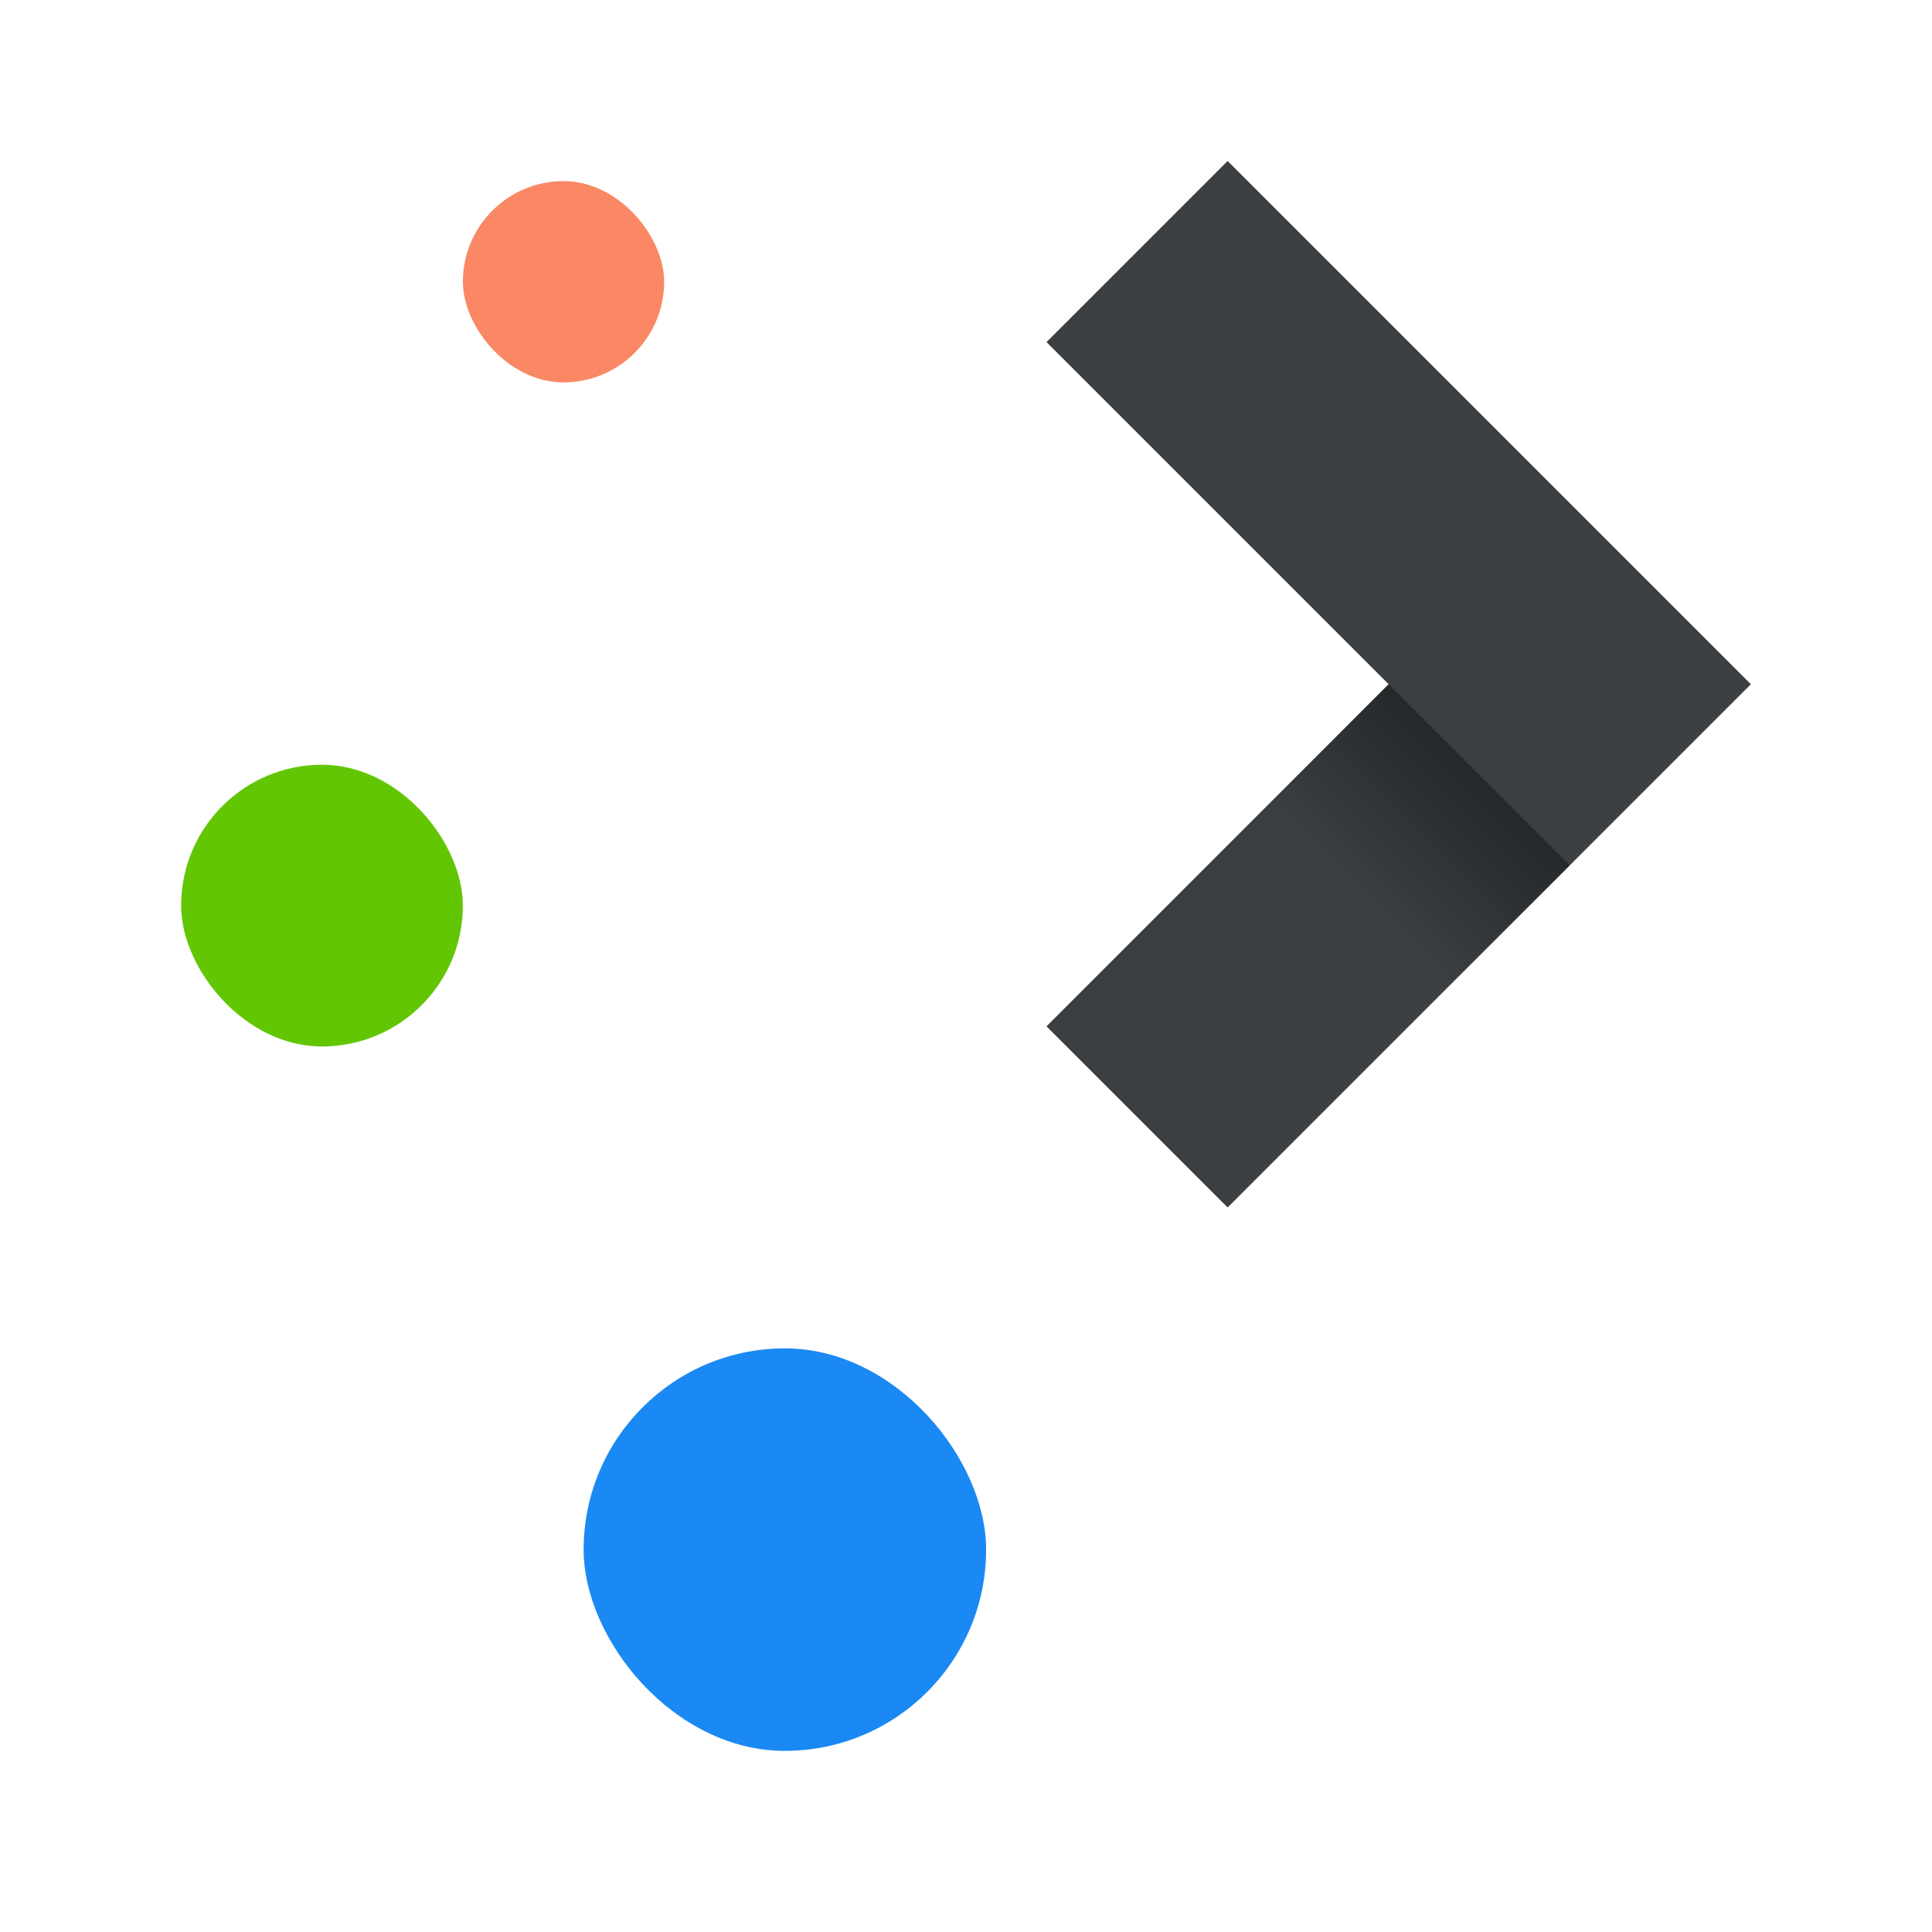
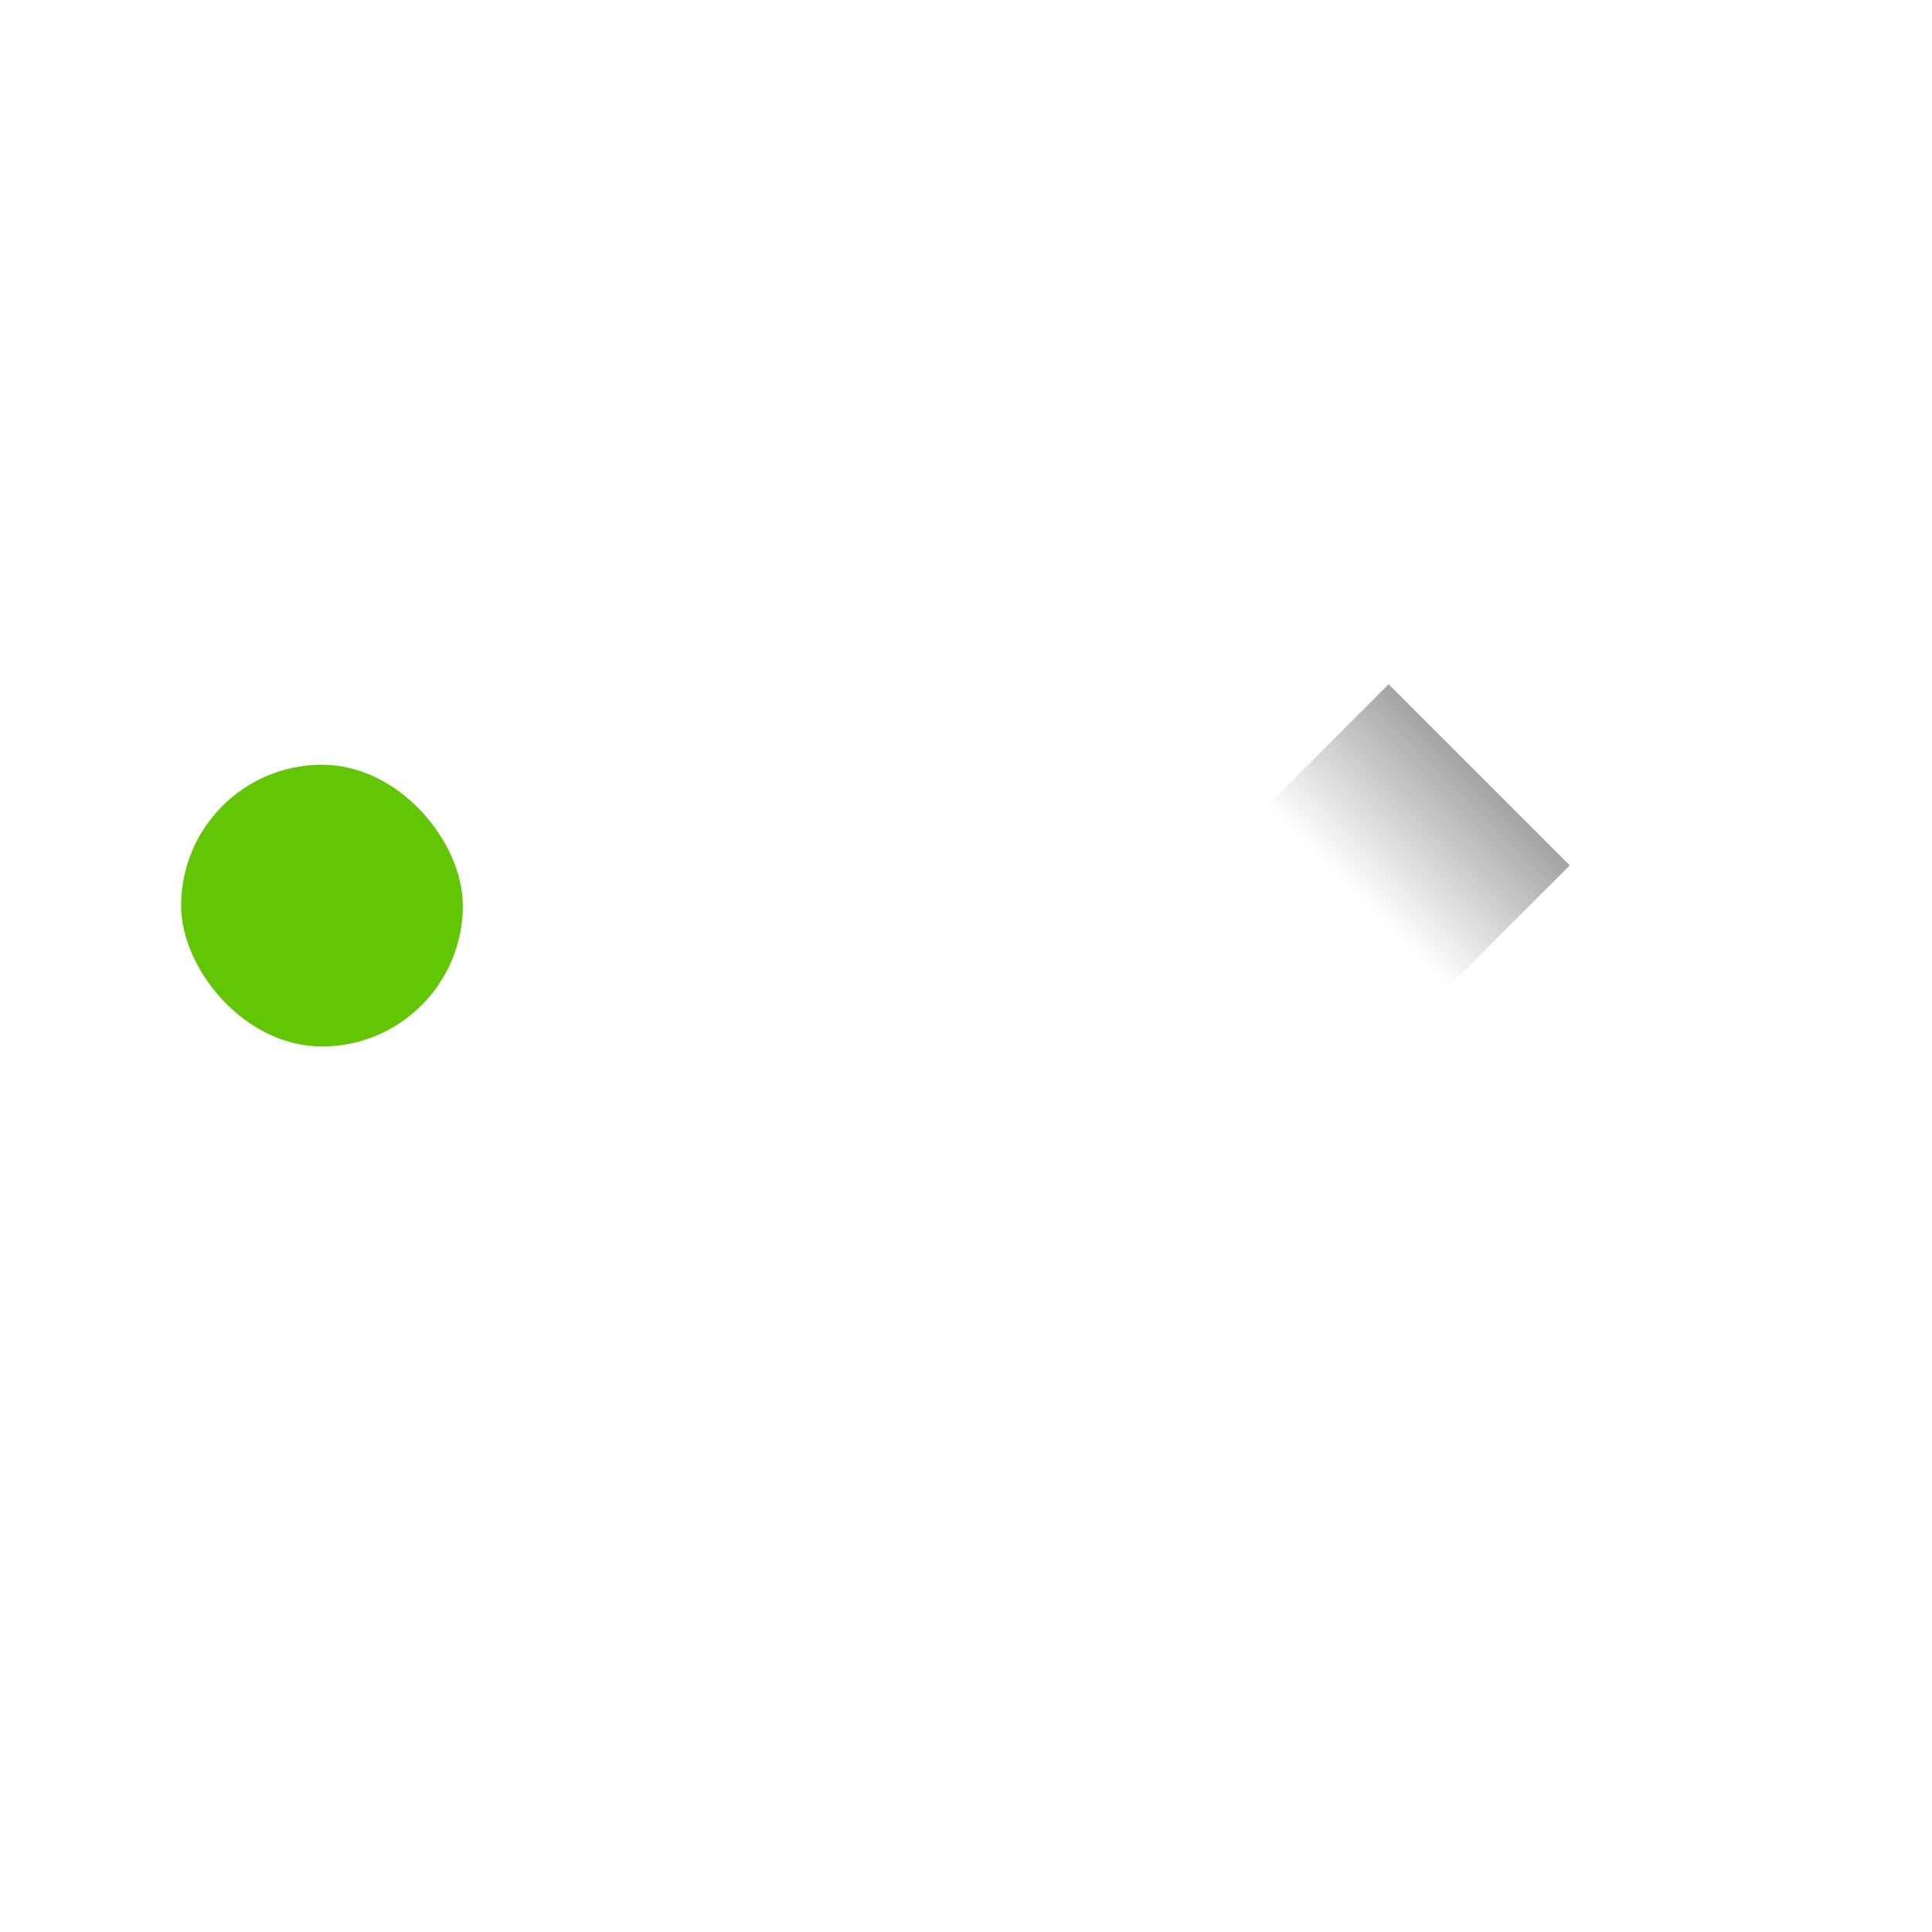
<svg xmlns="http://www.w3.org/2000/svg" id="svg18" version="1.1" viewBox="0 0 96 96">
  <defs id="defs5455">
    <linearGradient id="linearGradient4434" x1="439.571" x2="429.571" y1="502.798" y2="512.798" gradientTransform="translate(-1.3269125e-7 .667)" gradientUnits="userSpaceOnUse">
      <stop id="stop4328" offset="0" />
      <stop id="stop4330" stop-opacity="0" offset="1" />
    </linearGradient>
  </defs>
  <g id="layer1" transform="translate(-384.571,-483.798)">
    <g id="g855" transform="matrix(1.5,0,0,1.5,-192.286,-241.899)">
-       <path id="path4422" d="m425.238 489.131-6 6 11.333 11.333-11.333 11.333 6 6 17.333-17.333z" fill="#3b3f42" fill-rule="evenodd" />
-       <rect id="rect4119" x="399.905" y="489.798" width="6.667" height="6.667" rx="3.333" fill="#fa8865" stroke-width="1.067" />
      <rect id="rect4308" x="390.571" y="509.131" width="9.333" height="9.333" rx="4.667" fill="#63c605" stroke-width="1.037" />
-       <rect id="rect4312" x="403.905" y="528.465" width="13.333" height="13.333" rx="6.667" fill="#1b89f3" stroke-width="1.026" />
      <path id="path4426" d="m423.571 513.465 6 6 7-7-6-6z" fill="url(#linearGradient4434)" fill-rule="evenodd" opacity=".9" />
    </g>
  </g>
</svg>